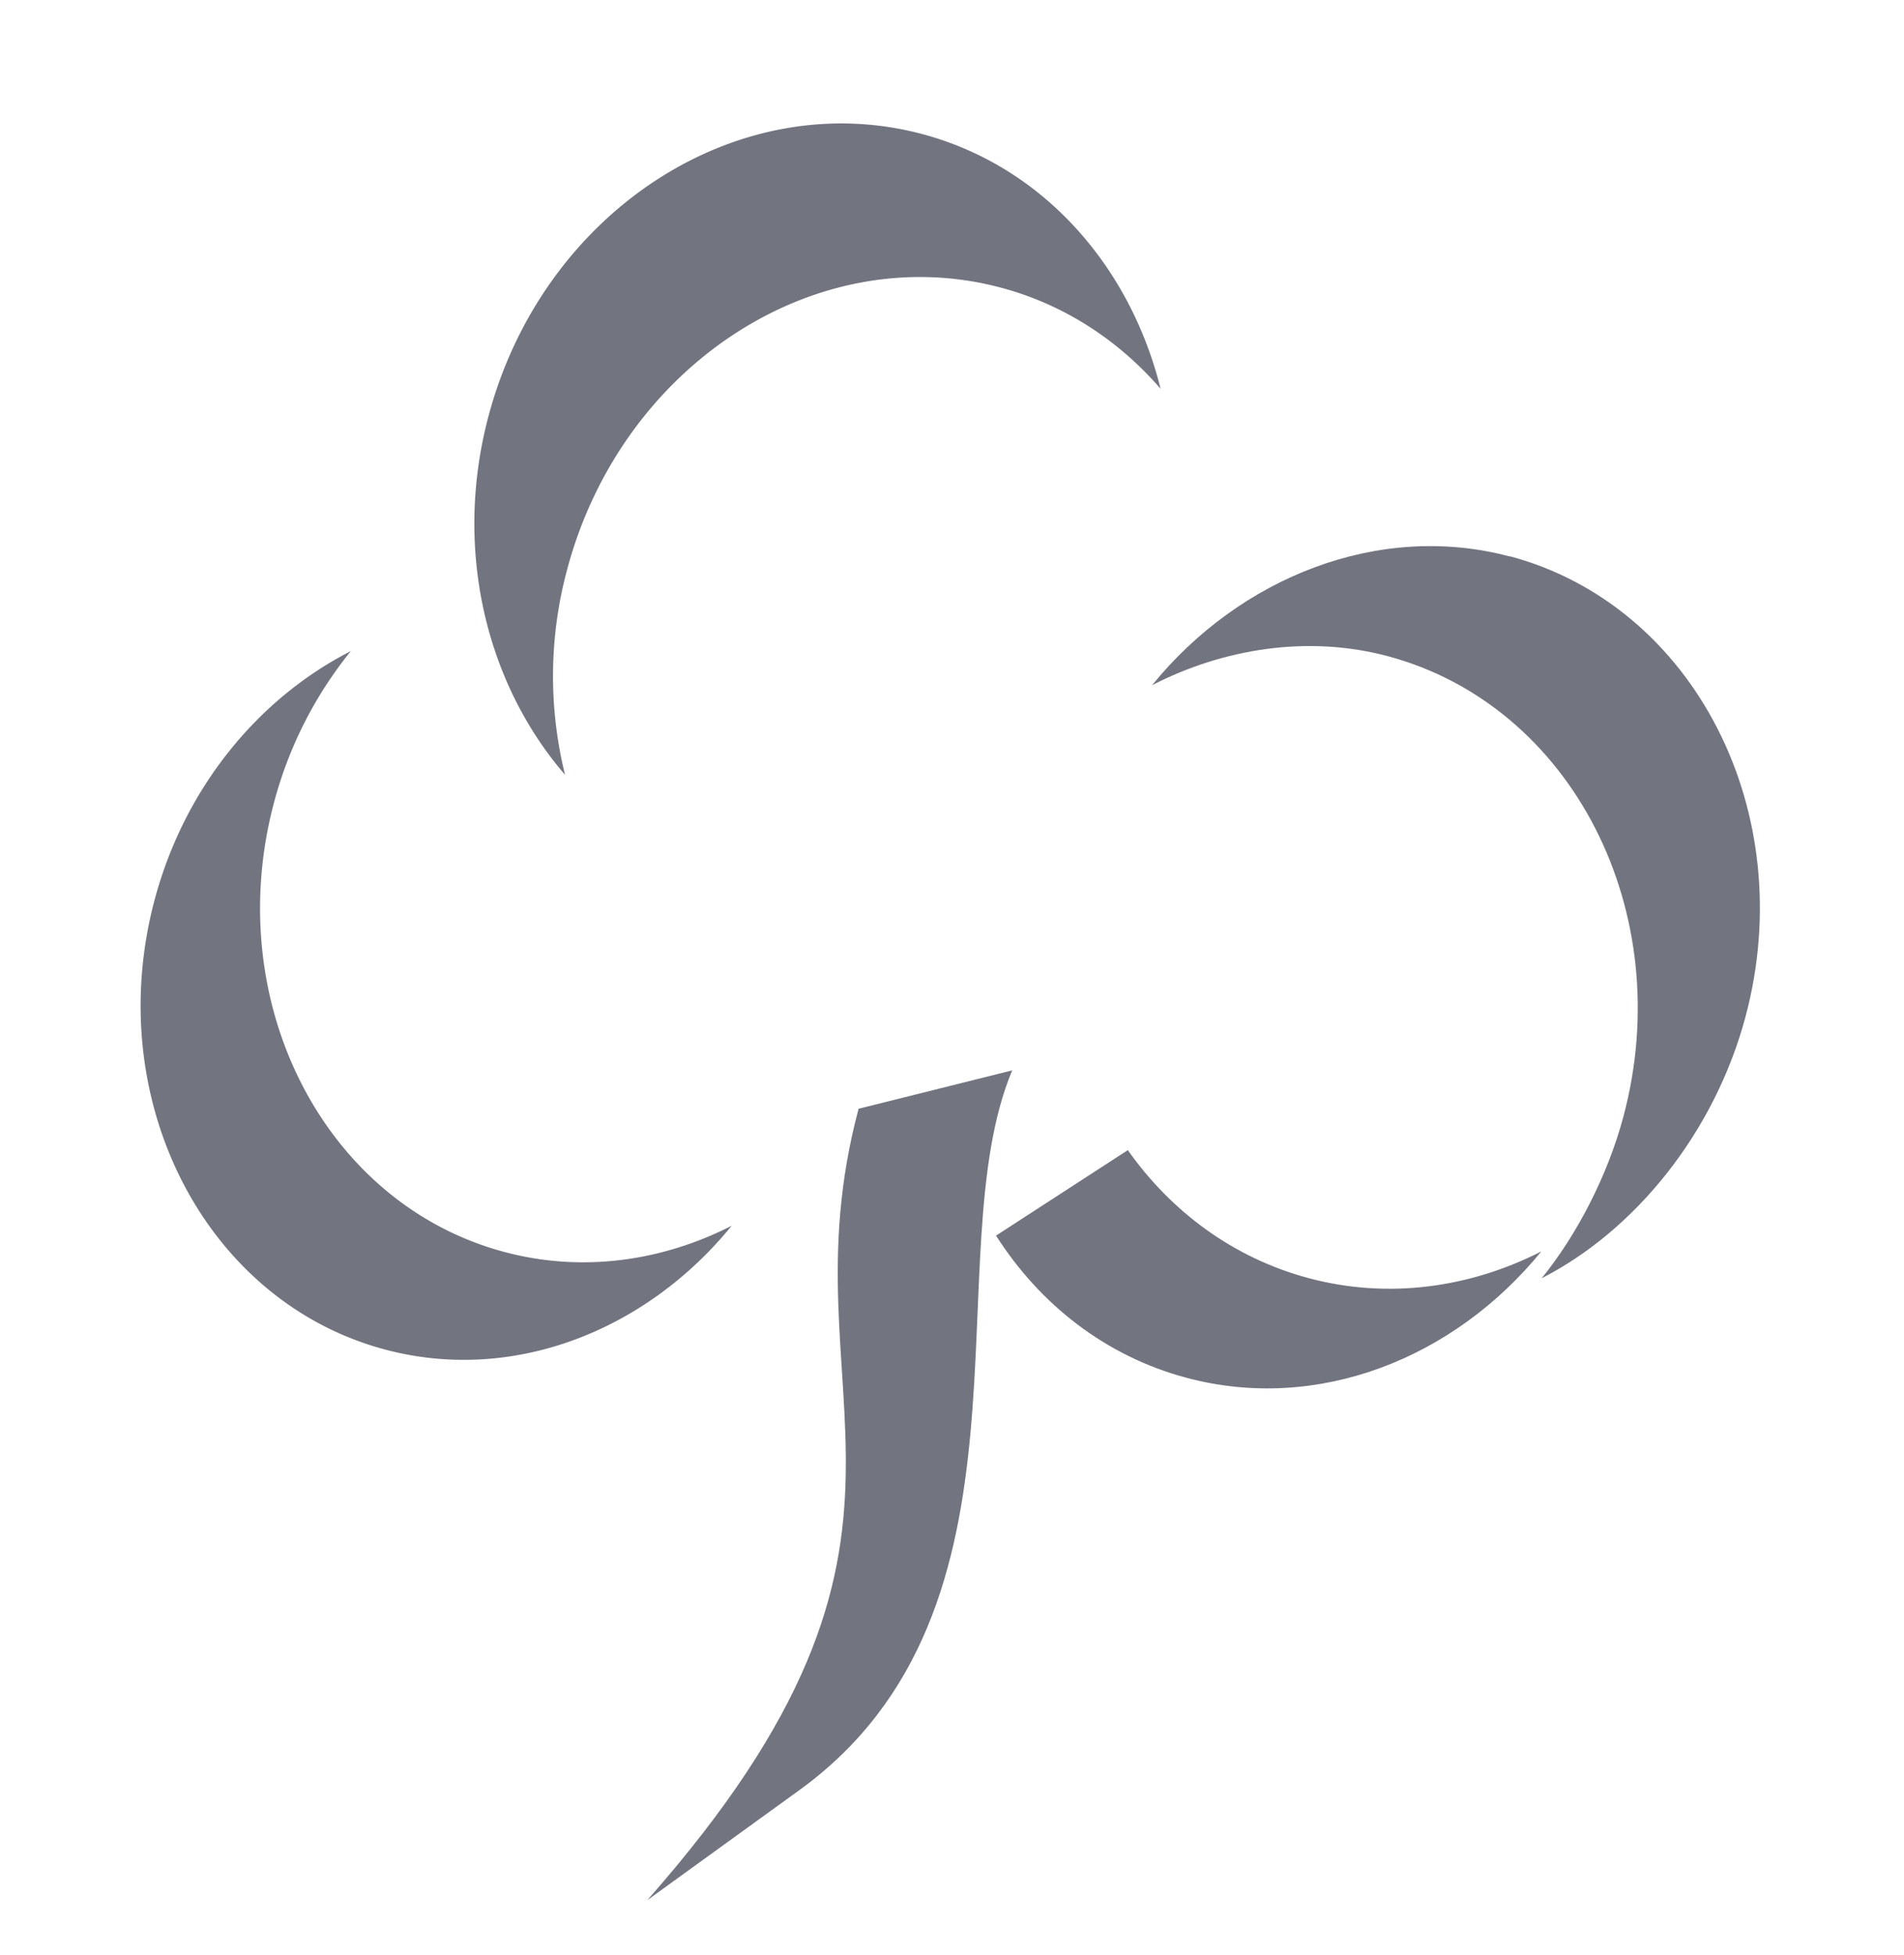
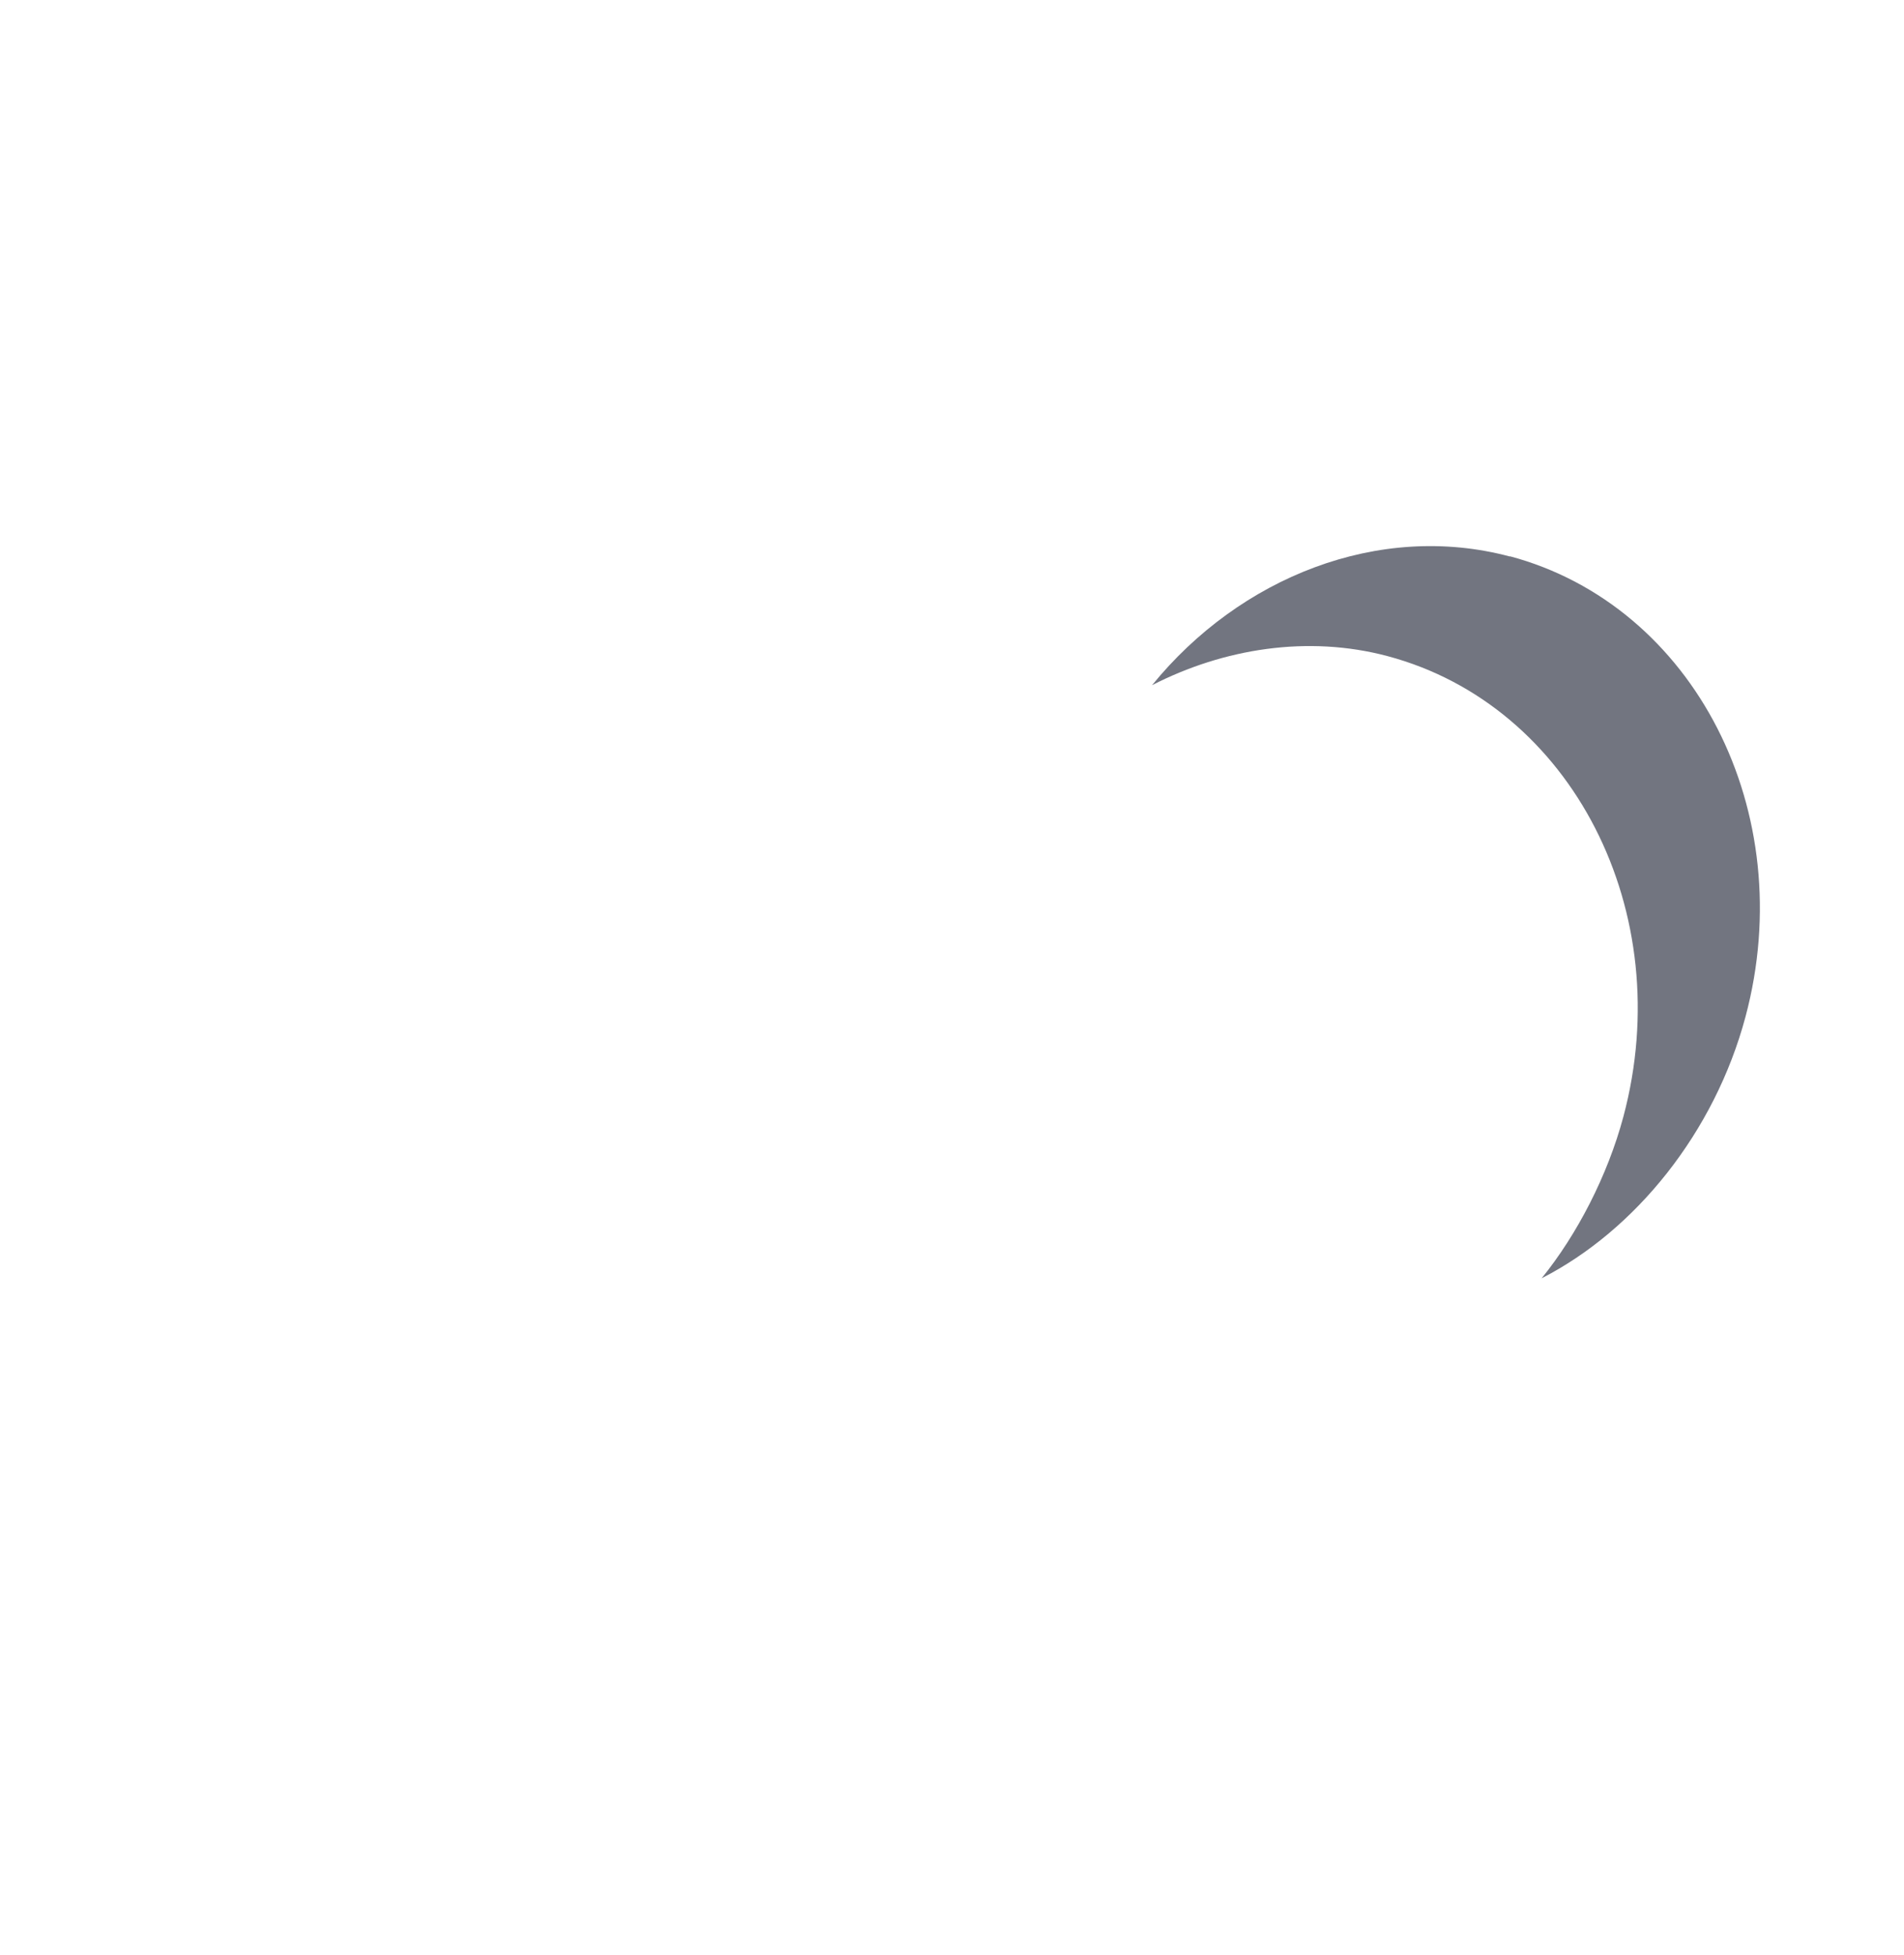
<svg xmlns="http://www.w3.org/2000/svg" width="775.732" height="796.236" viewBox="0 0 775.732 796.236">
  <g id="Group_222192" data-name="Group 222192" transform="translate(448.654 880.704) rotate(-150)" opacity="0.689">
    <path id="Path_139650" data-name="Path 139650" d="M182.886,248.182C107.764,268.369,28.338,217.012,5.981,133.792-6.694,86.632,1.357,35.967,24.643,0c-3.6,22.612-2.364,49.724,4.077,73.672,22.367,83.22,101.794,134.577,176.916,114.389,32.462-8.724,59.495-30.745,77.238-58.238-8.969,55.831-46.665,103.933-100.091,118.289" transform="translate(0 401.584)" fill="#323747" />
-     <path id="Path_139651" data-name="Path 139651" d="M.031,121.453C9,65.622,46.139,18.751,99.564,4.4c32.958-8.858,66.689-3.953,96.117,11.357L166.594,72.757c-27.879-12.872-59.237-16.546-89.882-8.311C44.239,73.171,17.774,93.959,0,121.361" transform="translate(30.165 289.722)" fill="#323747" />
-     <path id="Path_139652" data-name="Path 139652" d="M135.876,298.783C86.755,311.981,35.713,294.514,0,257.478c24.483,8.474,50.948,10.118,76.867,3.152,75.122-20.187,118.113-104.44,95.745-187.66A166.882,166.882,0,0,0,131.51,0C177.845,16.08,217,56.714,231.622,111.124,253.984,194.343,211,278.6,135.876,298.783Z" transform="translate(340.234 380.211)" fill="#323747" />
-     <path id="Path_139653" data-name="Path 139653" d="M131.218,322.143C99.138,202.773,4.869,196.625,44.65,0L13.406,69.784C-38.08,184.851,74.614,286,84.853,367.066l46.386-44.832Z" transform="translate(168.934 0)" fill="#323747" />
-     <path id="Path_139654" data-name="Path 139654" d="M0,118.6C8.77,64.079,45.04,18.3,97.207,4.283,170.573-15.432,248.172,34.815,269.988,116c12.377,46.058,4.226,92.541-18.594,127.689a165.247,165.247,0,0,0-3.7-68.952C225.855,93.462,148.285,43.3,74.919,63.02,43.206,71.541,17.359,91.844,0,118.6Z" transform="translate(321.125 136.522)" fill="#323747" />
  </g>
</svg>